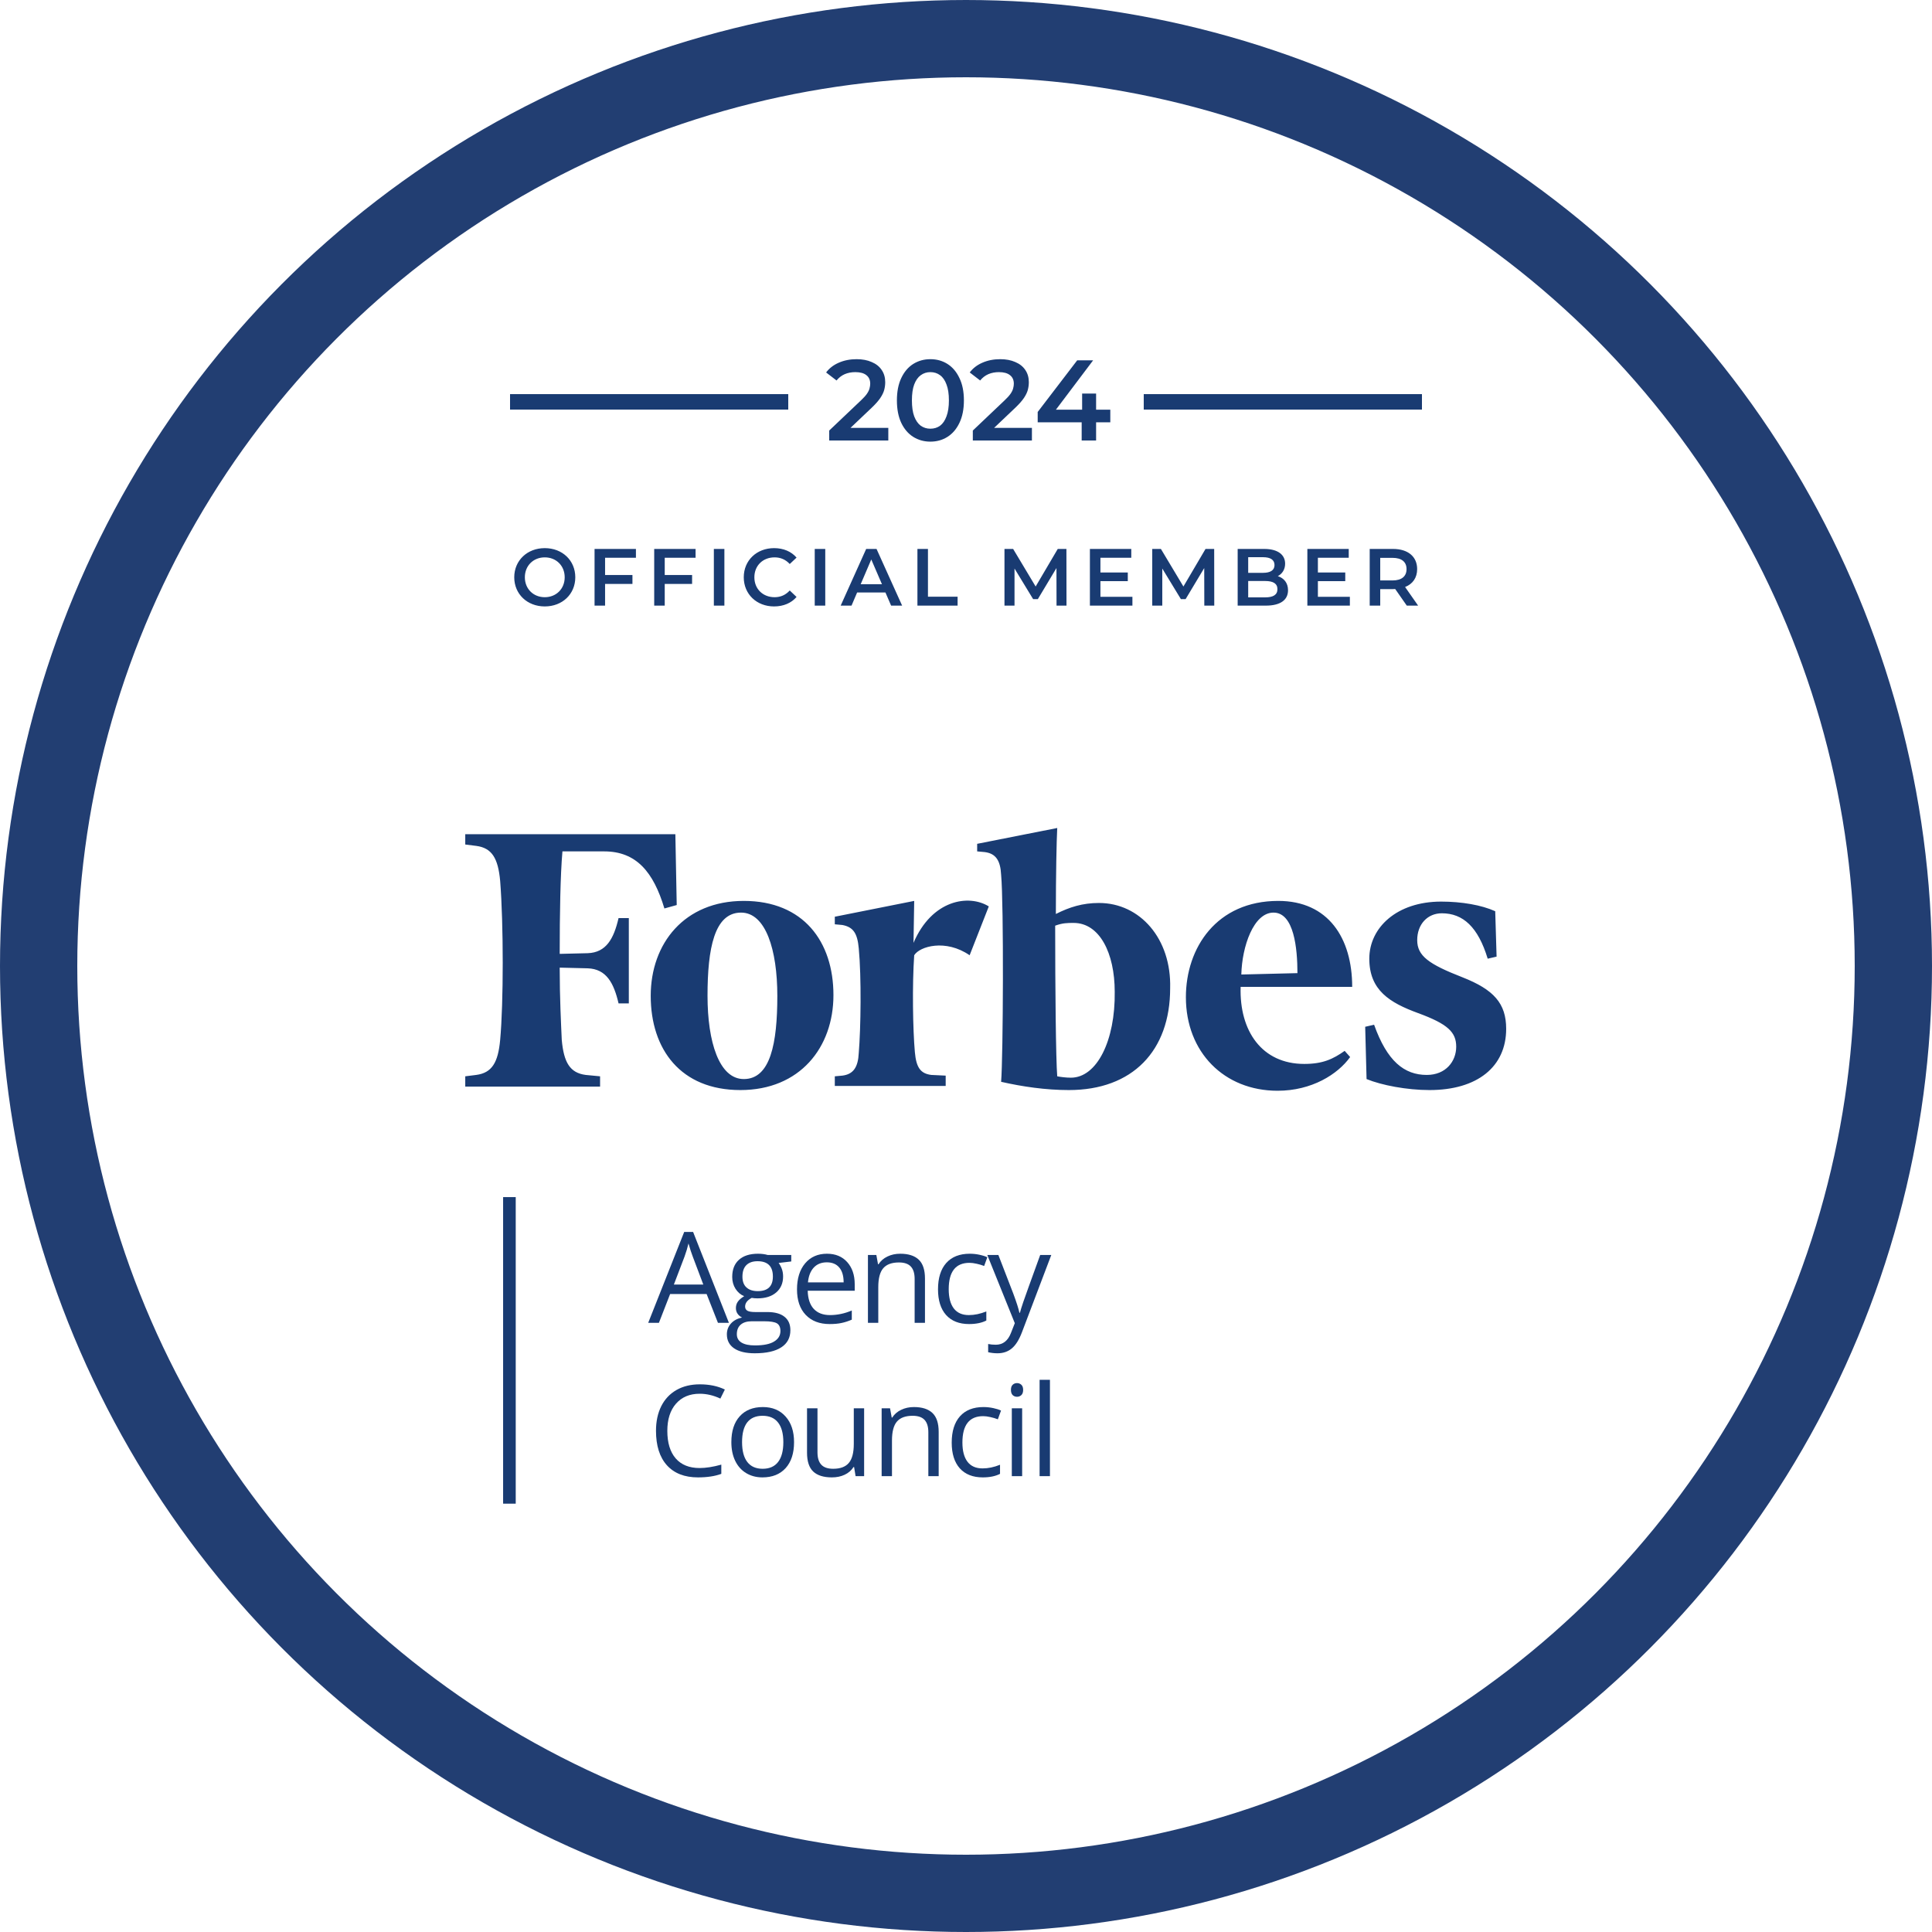
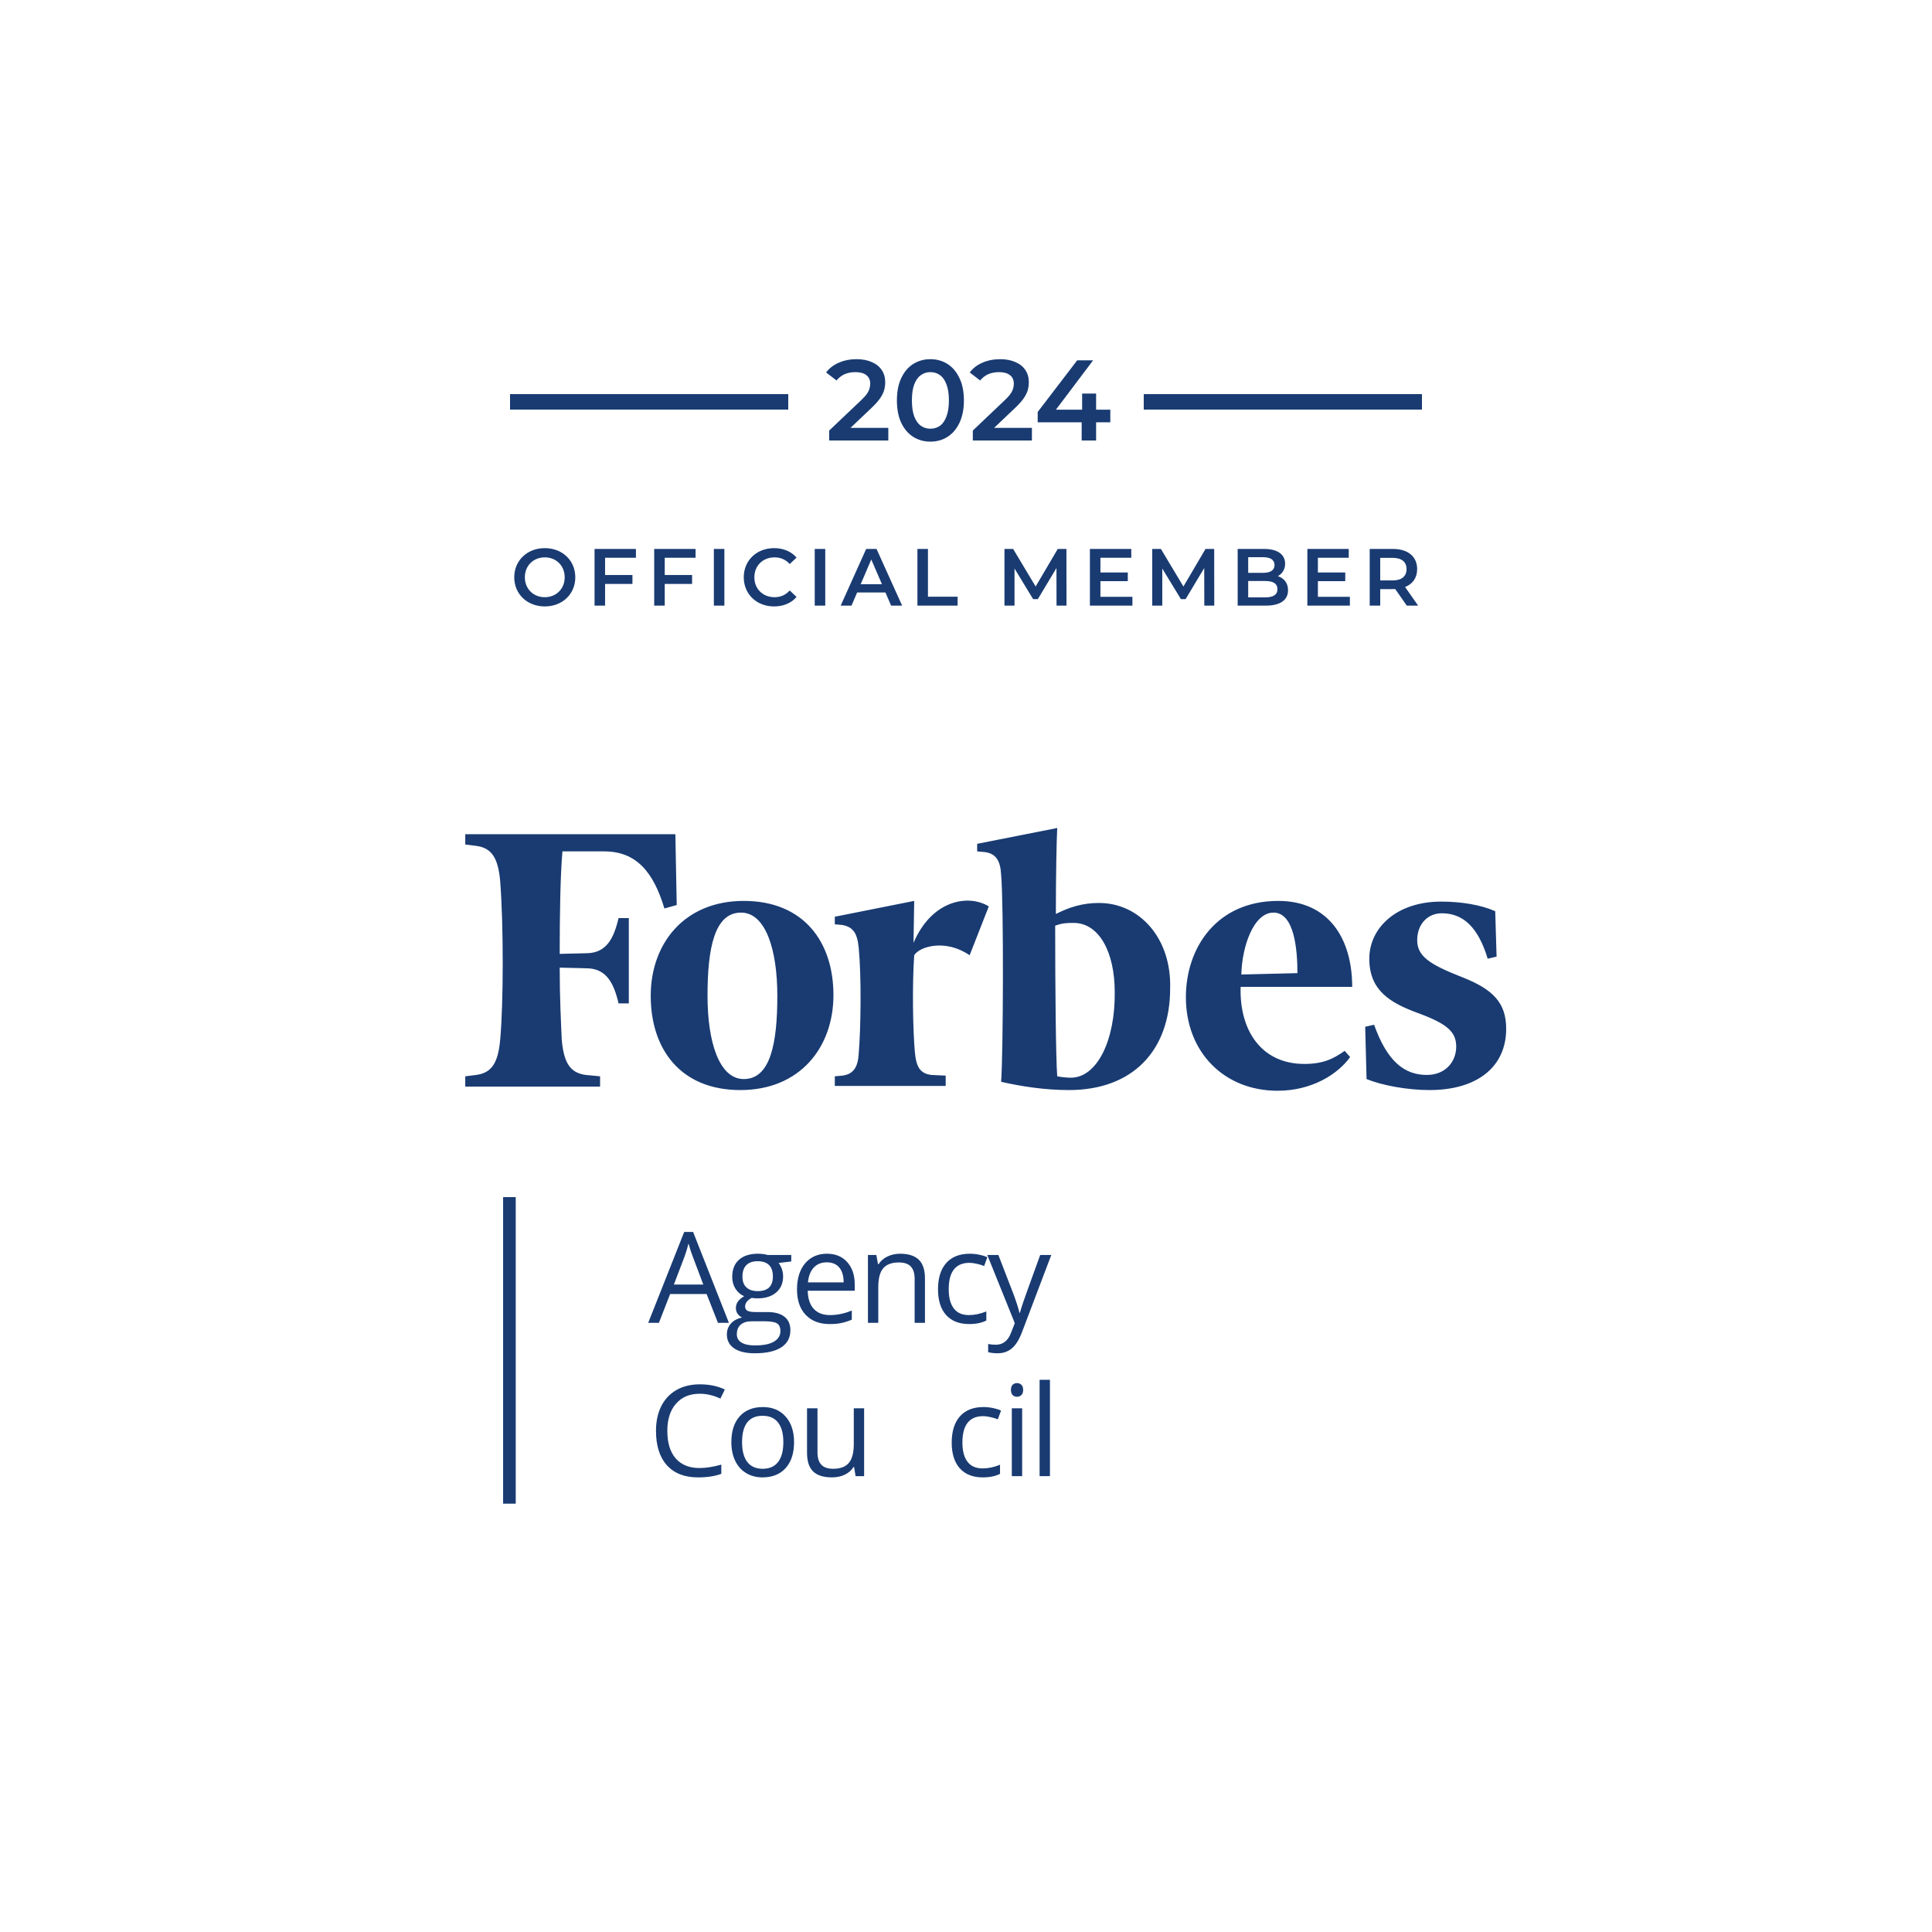
<svg xmlns="http://www.w3.org/2000/svg" width="250" height="250" viewBox="0 0 250 250" fill="none">
  <g clip-path="url(#clip0_719_234)">
-     <circle cx="125" cy="125" r="120" stroke="#223E72" stroke-width="10" />
    <path d="M70.493 78.472C72.767 78.472 74.443 76.879 74.443 74.7C74.443 72.521 72.767 70.928 70.493 70.928C68.22 70.928 66.543 72.531 66.543 74.7C66.543 76.869 68.22 78.472 70.493 78.472ZM70.493 77.278C69.016 77.278 67.916 76.198 67.916 74.7C67.916 73.202 69.016 72.123 70.493 72.123C71.971 72.123 73.071 73.202 73.071 74.7C73.071 76.198 71.971 77.278 70.493 77.278ZM82.289 72.175V71.033H76.935V78.367H78.297V75.559H81.838V74.407H78.297V72.175H82.289ZM90.008 72.175V71.033H84.654V78.367H86.016V75.559H89.557V74.407H86.016V72.175H90.008ZM92.373 78.367H93.735V71.033H92.373V78.367ZM100.161 78.472C101.366 78.472 102.392 78.042 103.074 77.246L102.193 76.408C101.659 76.995 100.999 77.278 100.234 77.278C98.715 77.278 97.615 76.209 97.615 74.7C97.615 73.191 98.715 72.123 100.234 72.123C100.999 72.123 101.659 72.406 102.193 72.982L103.074 72.154C102.392 71.358 101.366 70.928 100.171 70.928C97.919 70.928 96.242 72.51 96.242 74.7C96.242 76.89 97.919 78.472 100.161 78.472ZM105.426 78.367H106.788V71.033H105.426V78.367ZM115.31 78.367H116.735L113.424 71.033H112.083L108.783 78.367H110.187L110.91 76.67H114.577L115.31 78.367ZM111.371 75.601L112.743 72.395L114.126 75.601H111.371ZM118.715 78.367H123.912V77.215H120.077V71.033H118.715V78.367ZM138.004 78.367L137.994 71.033H136.873L134.012 75.894L131.1 71.033H129.979V78.367H131.278V73.569L133.688 77.529H134.295L136.705 73.506L136.715 78.367H138.004ZM142.395 77.225V75.203H145.936V74.082H142.395V72.175H146.387V71.033H141.033V78.367H146.534V77.225H142.395ZM157.125 78.367L157.115 71.033H155.994L153.134 75.894L150.221 71.033H149.1V78.367H150.399V73.569L152.809 77.529H153.416L155.826 73.506L155.837 78.367H157.125ZM165.351 74.553C165.917 74.25 166.294 73.694 166.294 72.94C166.294 71.777 165.351 71.033 163.591 71.033H160.154V78.367H163.8C165.686 78.367 166.671 77.634 166.671 76.376C166.671 75.423 166.137 74.805 165.351 74.553ZM163.444 72.102C164.387 72.102 164.921 72.437 164.921 73.118C164.921 73.789 164.387 74.124 163.444 74.124H161.516V72.102H163.444ZM163.716 77.299H161.516V75.182H163.716C164.743 75.182 165.299 75.507 165.299 76.24C165.299 76.974 164.743 77.299 163.716 77.299ZM170.535 77.225V75.203H174.076V74.082H170.535V72.175H174.526V71.033H169.172V78.367H174.673V77.225H170.535ZM183.505 78.367L181.818 75.957C182.813 75.57 183.379 74.752 183.379 73.642C183.379 72.018 182.185 71.033 180.257 71.033H177.239V78.367H178.601V76.23H180.257C180.351 76.23 180.445 76.23 180.54 76.219L182.038 78.367H183.505ZM182.006 73.642C182.006 74.564 181.388 75.109 180.194 75.109H178.601V72.186H180.194C181.388 72.186 182.006 72.72 182.006 73.642Z" fill="#193B72" />
    <path d="M92.902 171.172L91.436 167.447H86.714L85.264 171.172H83.878L88.535 159.412H89.687L94.32 171.172H92.902ZM91.008 166.221L89.639 162.592C89.462 162.133 89.279 161.57 89.091 160.902C88.973 161.415 88.803 161.978 88.583 162.592L87.198 166.221H91.008Z" fill="#193B72" />
    <path d="M102.388 162.392V163.233L100.752 163.426C100.902 163.613 101.037 163.858 101.155 164.163C101.273 164.462 101.332 164.801 101.332 165.18C101.332 166.04 101.037 166.726 100.446 167.239C99.855 167.751 99.044 168.008 98.013 168.008C97.749 168.008 97.502 167.986 97.271 167.944C96.702 168.243 96.417 168.619 96.417 169.073C96.417 169.314 96.517 169.493 96.716 169.61C96.914 169.722 97.255 169.778 97.739 169.778H99.302C100.258 169.778 100.991 169.979 101.501 170.379C102.017 170.78 102.275 171.362 102.275 172.125C102.275 173.097 101.883 173.837 101.099 174.344C100.314 174.857 99.17 175.114 97.666 175.114C96.511 175.114 95.62 174.9 94.991 174.473C94.368 174.045 94.057 173.442 94.057 172.662C94.057 172.128 94.228 171.666 94.572 171.276C94.916 170.886 95.4 170.622 96.023 170.483C95.797 170.382 95.606 170.224 95.451 170.011C95.3 169.797 95.225 169.549 95.225 169.266C95.225 168.945 95.311 168.665 95.483 168.424C95.655 168.184 95.926 167.952 96.296 167.727C95.84 167.541 95.467 167.223 95.177 166.774C94.892 166.326 94.749 165.813 94.749 165.236C94.749 164.275 95.04 163.535 95.62 163.017C96.2 162.494 97.022 162.232 98.085 162.232C98.547 162.232 98.963 162.285 99.334 162.392H102.388ZM95.346 172.646C95.346 173.121 95.547 173.482 95.95 173.728C96.353 173.973 96.93 174.096 97.682 174.096C98.805 174.096 99.635 173.928 100.172 173.591C100.714 173.26 100.986 172.809 100.986 172.238C100.986 171.762 100.838 171.431 100.543 171.244C100.247 171.063 99.691 170.972 98.875 170.972H97.271C96.665 170.972 96.192 171.116 95.853 171.404C95.515 171.693 95.346 172.107 95.346 172.646ZM96.071 165.204C96.071 165.818 96.246 166.283 96.595 166.598C96.944 166.913 97.43 167.071 98.053 167.071C99.358 167.071 100.011 166.44 100.011 165.18C100.011 163.861 99.35 163.201 98.029 163.201C97.4 163.201 96.917 163.37 96.579 163.706C96.24 164.042 96.071 164.542 96.071 165.204Z" fill="#193B72" />
    <path d="M107.353 171.332C106.048 171.332 105.017 170.937 104.26 170.147C103.508 169.356 103.132 168.259 103.132 166.854C103.132 165.439 103.481 164.315 104.179 163.482C104.883 162.649 105.825 162.232 107.007 162.232C108.114 162.232 108.989 162.595 109.634 163.321C110.278 164.042 110.6 164.996 110.6 166.181V167.022H104.517C104.544 168.053 104.805 168.836 105.299 169.37C105.798 169.904 106.499 170.171 107.402 170.171C108.353 170.171 109.293 169.973 110.222 169.578V170.764C109.749 170.967 109.301 171.111 108.876 171.196C108.457 171.287 107.95 171.332 107.353 171.332ZM106.991 163.345C106.282 163.345 105.715 163.575 105.291 164.034C104.872 164.494 104.625 165.129 104.55 165.941H109.166C109.166 165.103 108.978 164.462 108.602 164.018C108.226 163.57 107.689 163.345 106.991 163.345Z" fill="#193B72" />
    <path d="M118.354 171.172V165.492C118.354 164.777 118.19 164.243 117.862 163.89C117.535 163.538 117.022 163.361 116.324 163.361C115.4 163.361 114.723 163.61 114.293 164.107C113.863 164.603 113.649 165.423 113.649 166.566V171.172H112.311V162.392H113.399L113.616 163.594H113.681C113.955 163.161 114.339 162.827 114.833 162.592C115.327 162.352 115.878 162.232 116.485 162.232C117.548 162.232 118.349 162.488 118.886 163.001C119.423 163.508 119.691 164.323 119.691 165.444V171.172H118.354Z" fill="#193B72" />
    <path d="M125.398 171.332C124.12 171.332 123.129 170.943 122.425 170.163C121.727 169.378 121.378 168.27 121.378 166.838C121.378 165.37 121.732 164.235 122.442 163.434C123.156 162.633 124.171 162.232 125.487 162.232C125.911 162.232 126.336 162.277 126.76 162.368C127.184 162.459 127.517 162.566 127.759 162.689L127.348 163.818C127.053 163.701 126.731 163.604 126.381 163.53C126.032 163.45 125.723 163.41 125.455 163.41C123.661 163.41 122.764 164.547 122.764 166.822C122.764 167.901 122.981 168.729 123.416 169.306C123.857 169.882 124.507 170.171 125.366 170.171C126.102 170.171 126.857 170.013 127.63 169.698V170.876C127.039 171.18 126.295 171.332 125.398 171.332Z" fill="#193B72" />
    <path d="M127.754 162.392H129.188L131.122 167.399C131.546 168.542 131.809 169.367 131.911 169.874H131.976C132.045 169.602 132.191 169.137 132.411 168.48C132.636 167.818 133.367 165.789 134.602 162.392H136.036L132.242 172.39C131.866 173.378 131.425 174.077 130.92 174.489C130.421 174.905 129.806 175.114 129.075 175.114C128.667 175.114 128.264 175.068 127.867 174.977V173.912C128.162 173.976 128.492 174.008 128.858 174.008C129.776 174.008 130.431 173.495 130.823 172.47L131.315 171.22L127.754 162.392Z" fill="#193B72" />
    <path d="M90.541 180.35C89.247 180.35 88.223 180.78 87.471 181.64C86.725 182.494 86.352 183.666 86.352 185.156C86.352 186.689 86.711 187.875 87.431 188.713C88.156 189.546 89.188 189.963 90.525 189.963C91.347 189.963 92.284 189.816 93.337 189.522V190.716C92.52 191.02 91.513 191.173 90.316 191.173C88.581 191.173 87.24 190.649 86.295 189.603C85.355 188.556 84.885 187.068 84.885 185.14C84.885 183.933 85.111 182.876 85.562 181.968C86.018 181.06 86.674 180.361 87.528 179.869C88.387 179.378 89.397 179.132 90.557 179.132C91.793 179.132 92.872 179.357 93.796 179.805L93.216 180.975C92.325 180.558 91.433 180.35 90.541 180.35Z" fill="#193B72" />
    <path d="M102.75 186.614C102.75 188.046 102.388 189.165 101.663 189.971C100.937 190.772 99.936 191.173 98.657 191.173C97.868 191.173 97.167 190.988 96.554 190.62C95.942 190.251 95.469 189.723 95.136 189.034C94.803 188.345 94.637 187.538 94.637 186.614C94.637 185.183 94.997 184.07 95.716 183.274C96.436 182.473 97.435 182.072 98.714 182.072C99.949 182.072 100.929 182.481 101.654 183.298C102.385 184.115 102.75 185.221 102.75 186.614ZM96.023 186.614C96.023 187.736 96.248 188.59 96.699 189.178C97.151 189.765 97.814 190.059 98.689 190.059C99.565 190.059 100.228 189.768 100.68 189.186C101.136 188.598 101.364 187.741 101.364 186.614C101.364 185.498 101.136 184.652 100.68 184.075C100.228 183.493 99.56 183.202 98.673 183.202C97.798 183.202 97.137 183.488 96.691 184.059C96.246 184.63 96.023 185.482 96.023 186.614Z" fill="#193B72" />
    <path d="M105.782 182.232V187.928C105.782 188.644 105.946 189.178 106.274 189.53C106.601 189.883 107.114 190.059 107.813 190.059C108.737 190.059 109.411 189.808 109.835 189.306C110.265 188.804 110.48 187.984 110.48 186.847V182.232H111.817V191.012H110.713L110.52 189.835H110.447C110.173 190.267 109.792 190.599 109.303 190.828C108.82 191.058 108.267 191.173 107.644 191.173C106.569 191.173 105.764 190.919 105.226 190.412C104.695 189.904 104.429 189.092 104.429 187.976V182.232H105.782Z" fill="#193B72" />
-     <path d="M120.127 191.012V185.333C120.127 184.617 119.963 184.083 119.635 183.731C119.307 183.378 118.794 183.202 118.096 183.202C117.172 183.202 116.495 183.45 116.066 183.947C115.636 184.443 115.421 185.263 115.421 186.406V191.012H114.084V182.232H115.171L115.389 183.434H115.453C115.727 183.002 116.111 182.668 116.606 182.433C117.1 182.192 117.65 182.072 118.257 182.072C119.321 182.072 120.121 182.329 120.658 182.841C121.195 183.349 121.464 184.163 121.464 185.285V191.012H120.127Z" fill="#193B72" />
    <path d="M127.171 191.173C125.893 191.173 124.902 190.783 124.198 190.003C123.5 189.218 123.151 188.11 123.151 186.679C123.151 185.21 123.505 184.075 124.214 183.274C124.928 182.473 125.944 182.072 127.26 182.072C127.684 182.072 128.108 182.118 128.533 182.208C128.957 182.299 129.29 182.406 129.532 182.529L129.121 183.658C128.825 183.541 128.503 183.445 128.154 183.37C127.805 183.29 127.496 183.25 127.227 183.25C125.433 183.25 124.536 184.387 124.536 186.663C124.536 187.741 124.754 188.569 125.189 189.146C125.629 189.723 126.279 190.011 127.139 190.011C127.875 190.011 128.629 189.854 129.403 189.538V190.716C128.812 191.02 128.068 191.173 127.171 191.173Z" fill="#193B72" />
    <path d="M132.266 191.012H130.928V182.232H132.266V191.012ZM130.815 179.853C130.815 179.549 130.891 179.327 131.041 179.188C131.191 179.044 131.379 178.972 131.605 178.972C131.82 178.972 132.005 179.044 132.161 179.188C132.317 179.333 132.395 179.554 132.395 179.853C132.395 180.152 132.317 180.377 132.161 180.526C132.005 180.67 131.82 180.742 131.605 180.742C131.379 180.742 131.191 180.67 131.041 180.526C130.891 180.377 130.815 180.152 130.815 179.853Z" fill="#193B72" />
    <path d="M135.862 191.012H134.524V178.547H135.862V191.012Z" fill="#193B72" />
    <path d="M65.103 154.905H66.735V194.573H65.103V154.905Z" fill="#193B72" />
    <path d="M142.207 116.844C140.082 116.844 138.399 117.378 136.628 118.268C136.628 113.195 136.717 108.834 136.805 107.143L126.444 109.19V110.169L127.418 110.258C128.835 110.436 129.455 111.326 129.544 113.195C129.898 116.933 129.809 136.782 129.544 139.986C132.289 140.609 135.3 141.054 138.311 141.054C146.546 141.054 151.417 135.981 151.417 127.881C151.594 121.473 147.52 116.844 142.207 116.844ZM138.576 139.452C137.956 139.452 137.248 139.363 136.805 139.274C136.628 137.049 136.539 127.881 136.539 119.782C137.514 119.426 138.133 119.426 138.93 119.426C142.296 119.426 144.244 123.342 144.244 128.326C144.332 134.646 141.941 139.452 138.576 139.452ZM87.568 117.111L85.974 117.556C84.557 112.839 82.343 110.169 78.181 110.169H72.779C72.513 113.195 72.425 118.179 72.425 123.431L76.056 123.342C78.447 123.253 79.421 121.473 80.041 118.802H81.369V129.839H80.041C79.421 127.169 78.447 125.389 76.056 125.3L72.425 125.211C72.425 129.216 72.602 132.509 72.691 134.557C72.956 137.494 73.753 138.829 75.79 139.096L77.65 139.274V140.609H60.204V139.274L61.621 139.096C63.658 138.829 64.455 137.494 64.721 134.557C65.163 129.75 65.163 119.604 64.721 113.996C64.455 111.059 63.658 109.724 61.621 109.457L60.204 109.279V107.944H87.391L87.568 117.111ZM96.246 116.577C103.951 116.577 107.847 121.829 107.847 128.771C107.847 135.536 103.508 141.054 95.804 141.054C88.099 141.054 84.203 135.803 84.203 128.86C84.203 122.096 88.542 116.577 96.246 116.577ZM95.892 118.09C92.439 118.09 91.553 122.719 91.553 128.86C91.553 134.824 93.058 139.63 96.246 139.63C99.7 139.63 100.586 135.002 100.586 128.86C100.586 122.897 99.08 118.09 95.892 118.09ZM153.454 129.038C153.454 122.63 157.439 116.577 165.409 116.577C171.873 116.577 174.973 121.384 174.973 127.703H160.538C160.361 133.4 163.283 137.672 168.774 137.672C171.165 137.672 172.493 137.049 173.999 135.981L174.707 136.782C173.113 139.007 169.748 141.143 165.32 141.143C158.413 141.143 153.454 136.159 153.454 129.038ZM160.627 126.101L167.888 125.923C167.888 122.719 167.446 118.09 164.789 118.09C162.221 118.09 160.715 122.452 160.627 126.101ZM193.658 123.787L192.507 124.054C191.267 119.96 189.319 118.179 186.574 118.179C184.714 118.179 183.386 119.604 183.386 121.651C183.386 123.698 184.891 124.766 189.23 126.457C193.304 128.059 194.898 129.839 194.898 133.133C194.898 138.028 191.179 141.054 184.98 141.054C182.057 141.054 178.781 140.431 176.833 139.63L176.655 132.865L177.807 132.598C179.489 137.316 181.703 139.096 184.625 139.096C187.105 139.096 188.433 137.316 188.433 135.447C188.433 133.578 187.371 132.509 183.474 131.085C179.843 129.75 177.187 128.148 177.187 124.054C177.187 120.049 180.729 116.666 186.485 116.666C189.142 116.666 191.71 117.111 193.481 117.912L193.658 123.787ZM125.47 123.609C122.371 121.473 119.005 122.452 118.297 123.609C118.031 127.436 118.12 133.222 118.385 136.159C118.563 138.117 119.094 138.918 120.511 139.096L122.371 139.185V140.52H108.024V139.274L108.999 139.185C110.415 139.007 111.035 138.117 111.124 136.248C111.39 133.044 111.478 126.457 111.124 122.719C110.947 120.761 110.415 119.96 108.999 119.693L108.024 119.604V118.624L118.297 116.577L118.208 122.007C120.599 116.399 125.381 115.687 127.95 117.289L125.47 123.609Z" fill="#193B72" />
    <rect x="102" y="51" width="2" height="36" transform="rotate(90 102 51)" fill="#193B72" />
    <rect x="184" y="51" width="2" height="36" transform="rotate(90 184 51)" fill="#193B72" />
    <path d="M107.3 57V55.711L111.42 51.798C111.766 51.472 112.023 51.186 112.191 50.939C112.359 50.692 112.467 50.464 112.517 50.257C112.576 50.039 112.606 49.837 112.606 49.649C112.606 49.175 112.443 48.809 112.117 48.553C111.791 48.286 111.311 48.153 110.679 48.153C110.175 48.153 109.716 48.241 109.301 48.419C108.896 48.597 108.545 48.869 108.249 49.234L106.9 48.197C107.305 47.654 107.848 47.234 108.53 46.937C109.222 46.631 109.992 46.478 110.842 46.478C111.593 46.478 112.245 46.601 112.798 46.848C113.362 47.085 113.791 47.426 114.088 47.871C114.394 48.316 114.547 48.844 114.547 49.457C114.547 49.792 114.503 50.129 114.414 50.464C114.325 50.79 114.157 51.136 113.91 51.502C113.663 51.867 113.302 52.277 112.828 52.732L109.286 56.096L108.886 55.37H114.947V57H107.3ZM120.387 57.148C119.567 57.148 118.826 56.941 118.164 56.526C117.512 56.111 116.998 55.508 116.622 54.718C116.247 53.917 116.059 52.949 116.059 51.813C116.059 50.677 116.247 49.714 116.622 48.923C116.998 48.123 117.512 47.515 118.164 47.1C118.826 46.685 119.567 46.478 120.387 46.478C121.217 46.478 121.958 46.685 122.61 47.1C123.262 47.515 123.776 48.123 124.151 48.923C124.536 49.714 124.729 50.677 124.729 51.813C124.729 52.949 124.536 53.917 124.151 54.718C123.776 55.508 123.262 56.111 122.61 56.526C121.958 56.941 121.217 57.148 120.387 57.148ZM120.387 55.474C120.871 55.474 121.291 55.345 121.646 55.088C122.002 54.822 122.279 54.416 122.476 53.873C122.684 53.33 122.788 52.643 122.788 51.813C122.788 50.973 122.684 50.286 122.476 49.753C122.279 49.21 122.002 48.809 121.646 48.553C121.291 48.286 120.871 48.153 120.387 48.153C119.922 48.153 119.507 48.286 119.142 48.553C118.786 48.809 118.505 49.21 118.297 49.753C118.099 50.286 118.001 50.973 118.001 51.813C118.001 52.643 118.099 53.33 118.297 53.873C118.505 54.416 118.786 54.822 119.142 55.088C119.507 55.345 119.922 55.474 120.387 55.474ZM125.883 57V55.711L130.003 51.798C130.349 51.472 130.606 51.186 130.774 50.939C130.942 50.692 131.05 50.464 131.1 50.257C131.159 50.039 131.189 49.837 131.189 49.649C131.189 49.175 131.026 48.809 130.7 48.553C130.374 48.286 129.894 48.153 129.262 48.153C128.758 48.153 128.299 48.241 127.884 48.419C127.479 48.597 127.128 48.869 126.832 49.234L125.483 48.197C125.888 47.654 126.431 47.234 127.113 46.937C127.805 46.631 128.575 46.478 129.425 46.478C130.176 46.478 130.828 46.601 131.381 46.848C131.944 47.085 132.374 47.426 132.671 47.871C132.977 48.316 133.13 48.844 133.13 49.457C133.13 49.792 133.086 50.129 132.997 50.464C132.908 50.79 132.74 51.136 132.493 51.502C132.246 51.867 131.885 52.277 131.411 52.732L127.869 56.096L127.469 55.37H133.53V57H125.883ZM134.277 54.644V53.31L139.39 46.626H141.45L136.411 53.31L135.448 53.013H143.673V54.644H134.277ZM139.968 57V54.644L140.027 53.013V50.924H141.835V57H139.968Z" fill="#193B72" />
  </g>
  <defs>
    <clipPath id="clip0_719_234">
      <rect width="250" height="250" fill="white" />
    </clipPath>
  </defs>
</svg>